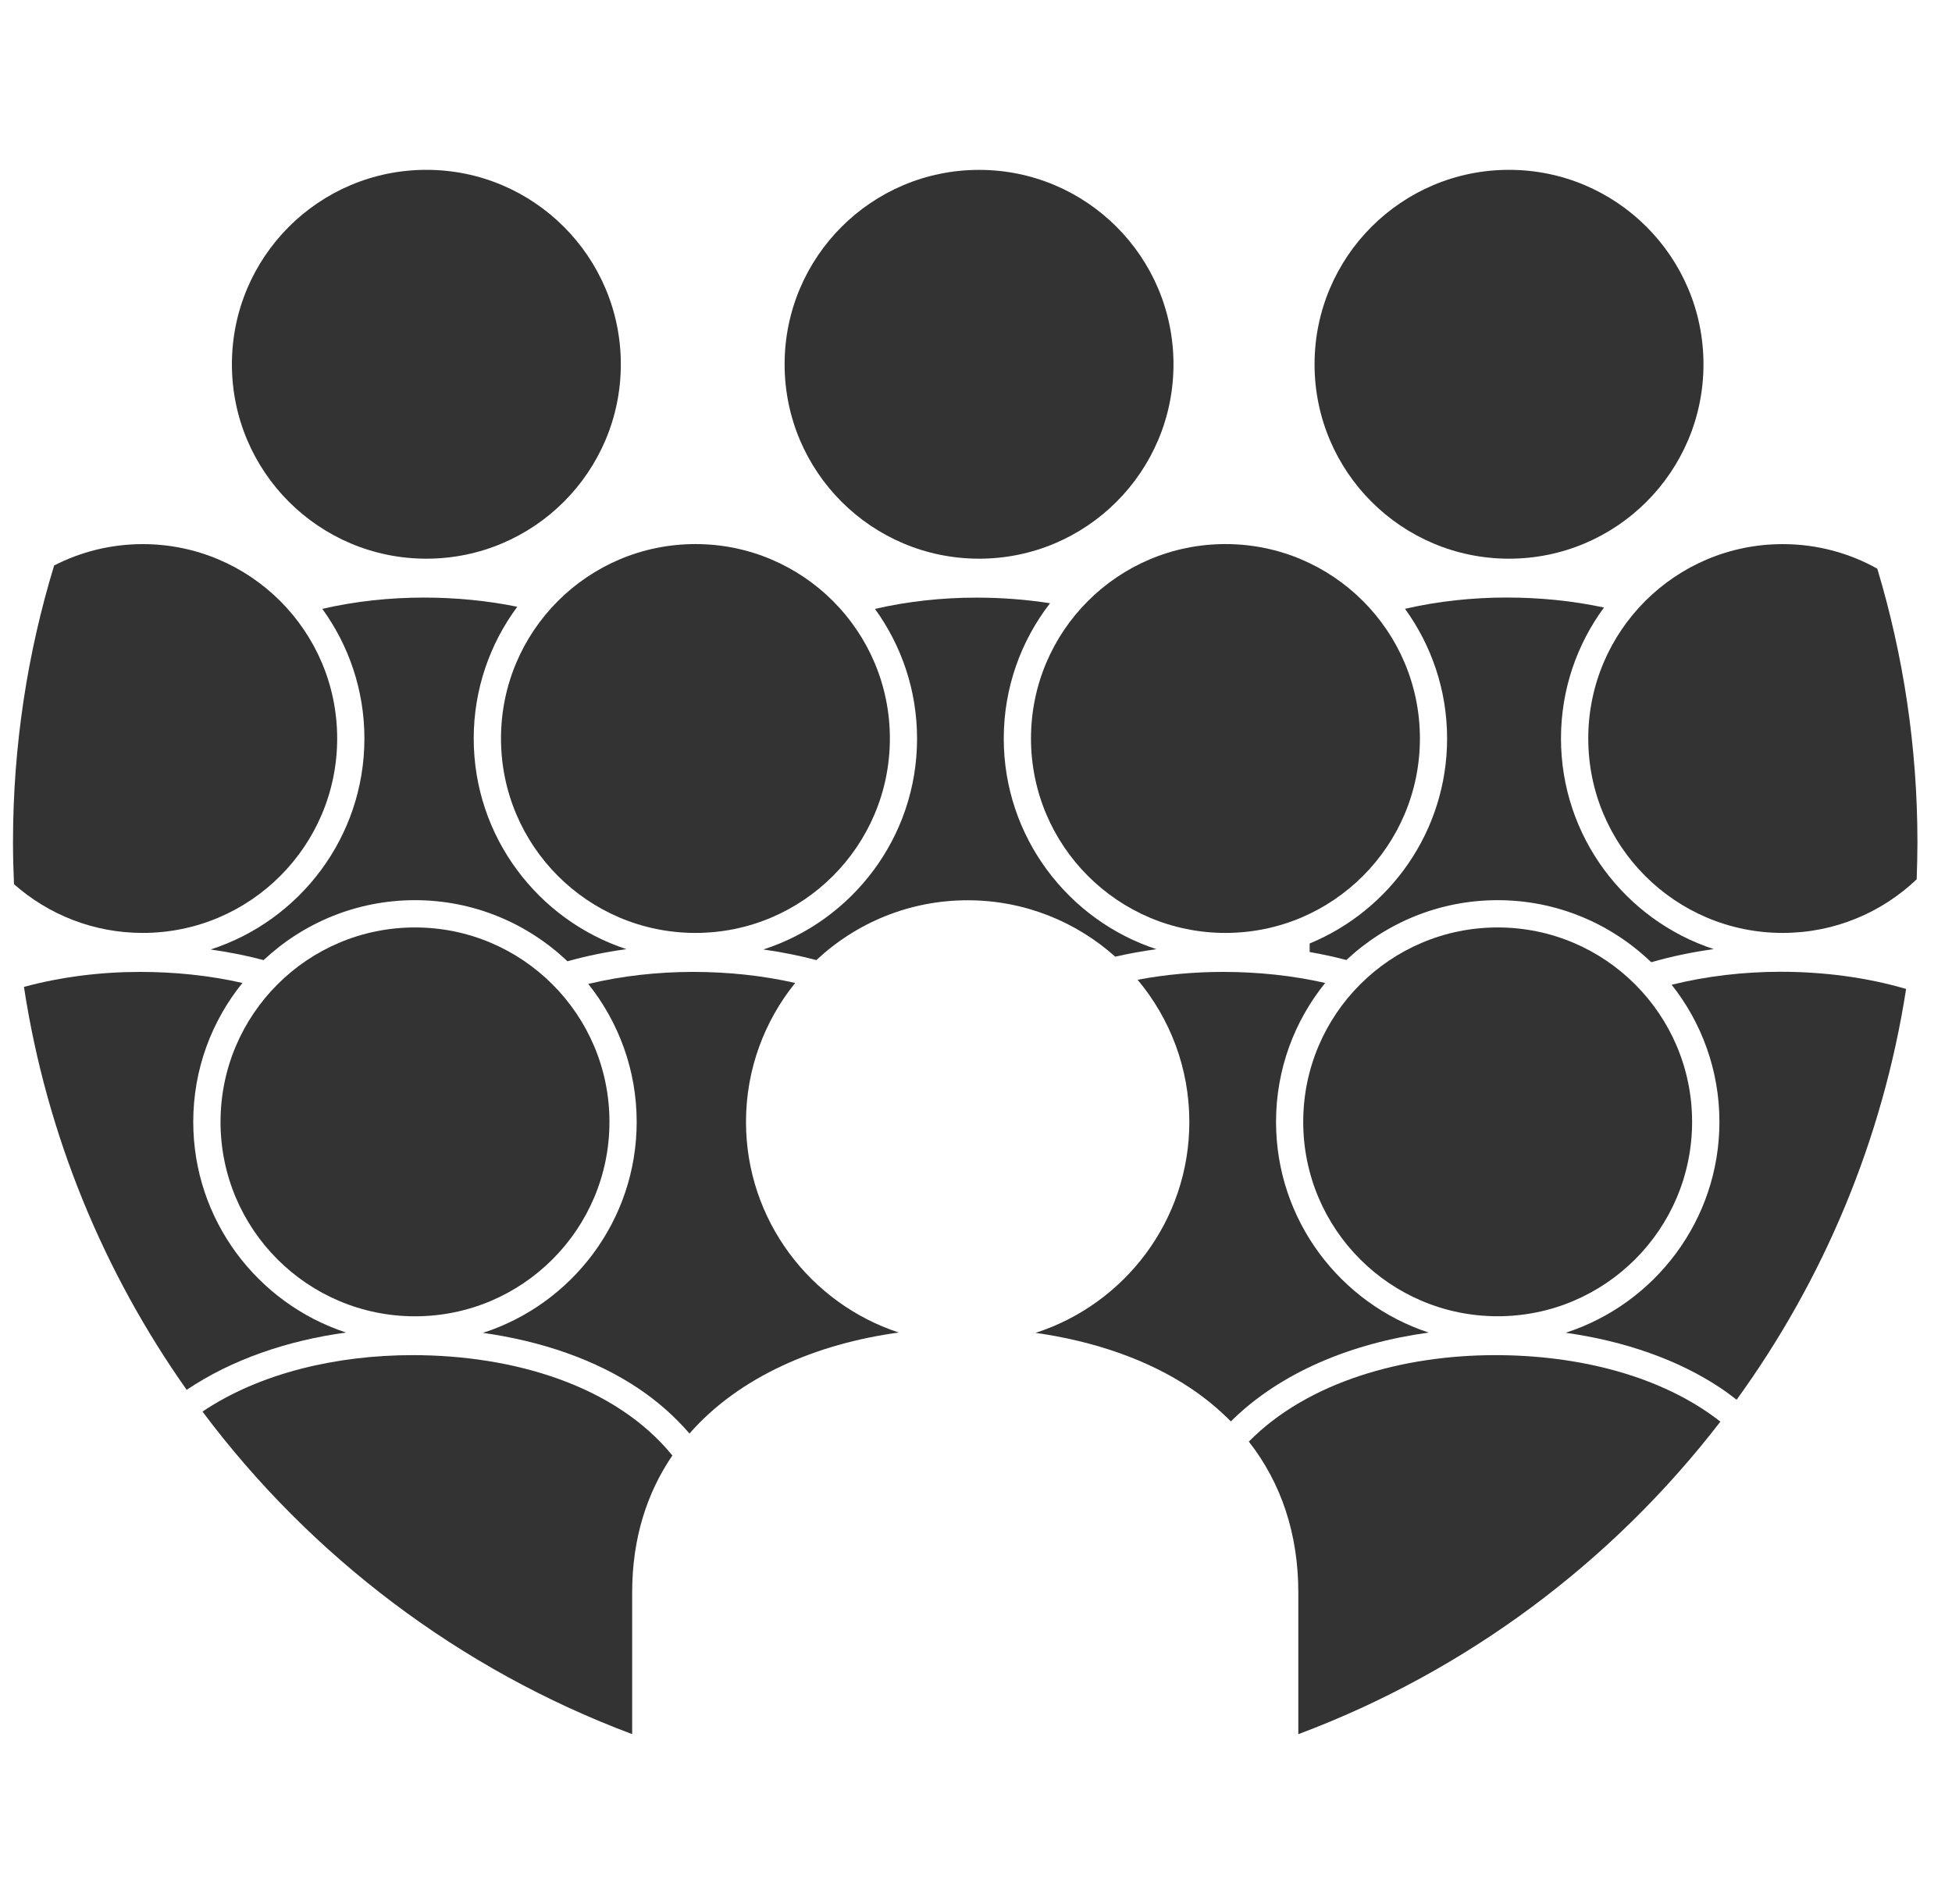
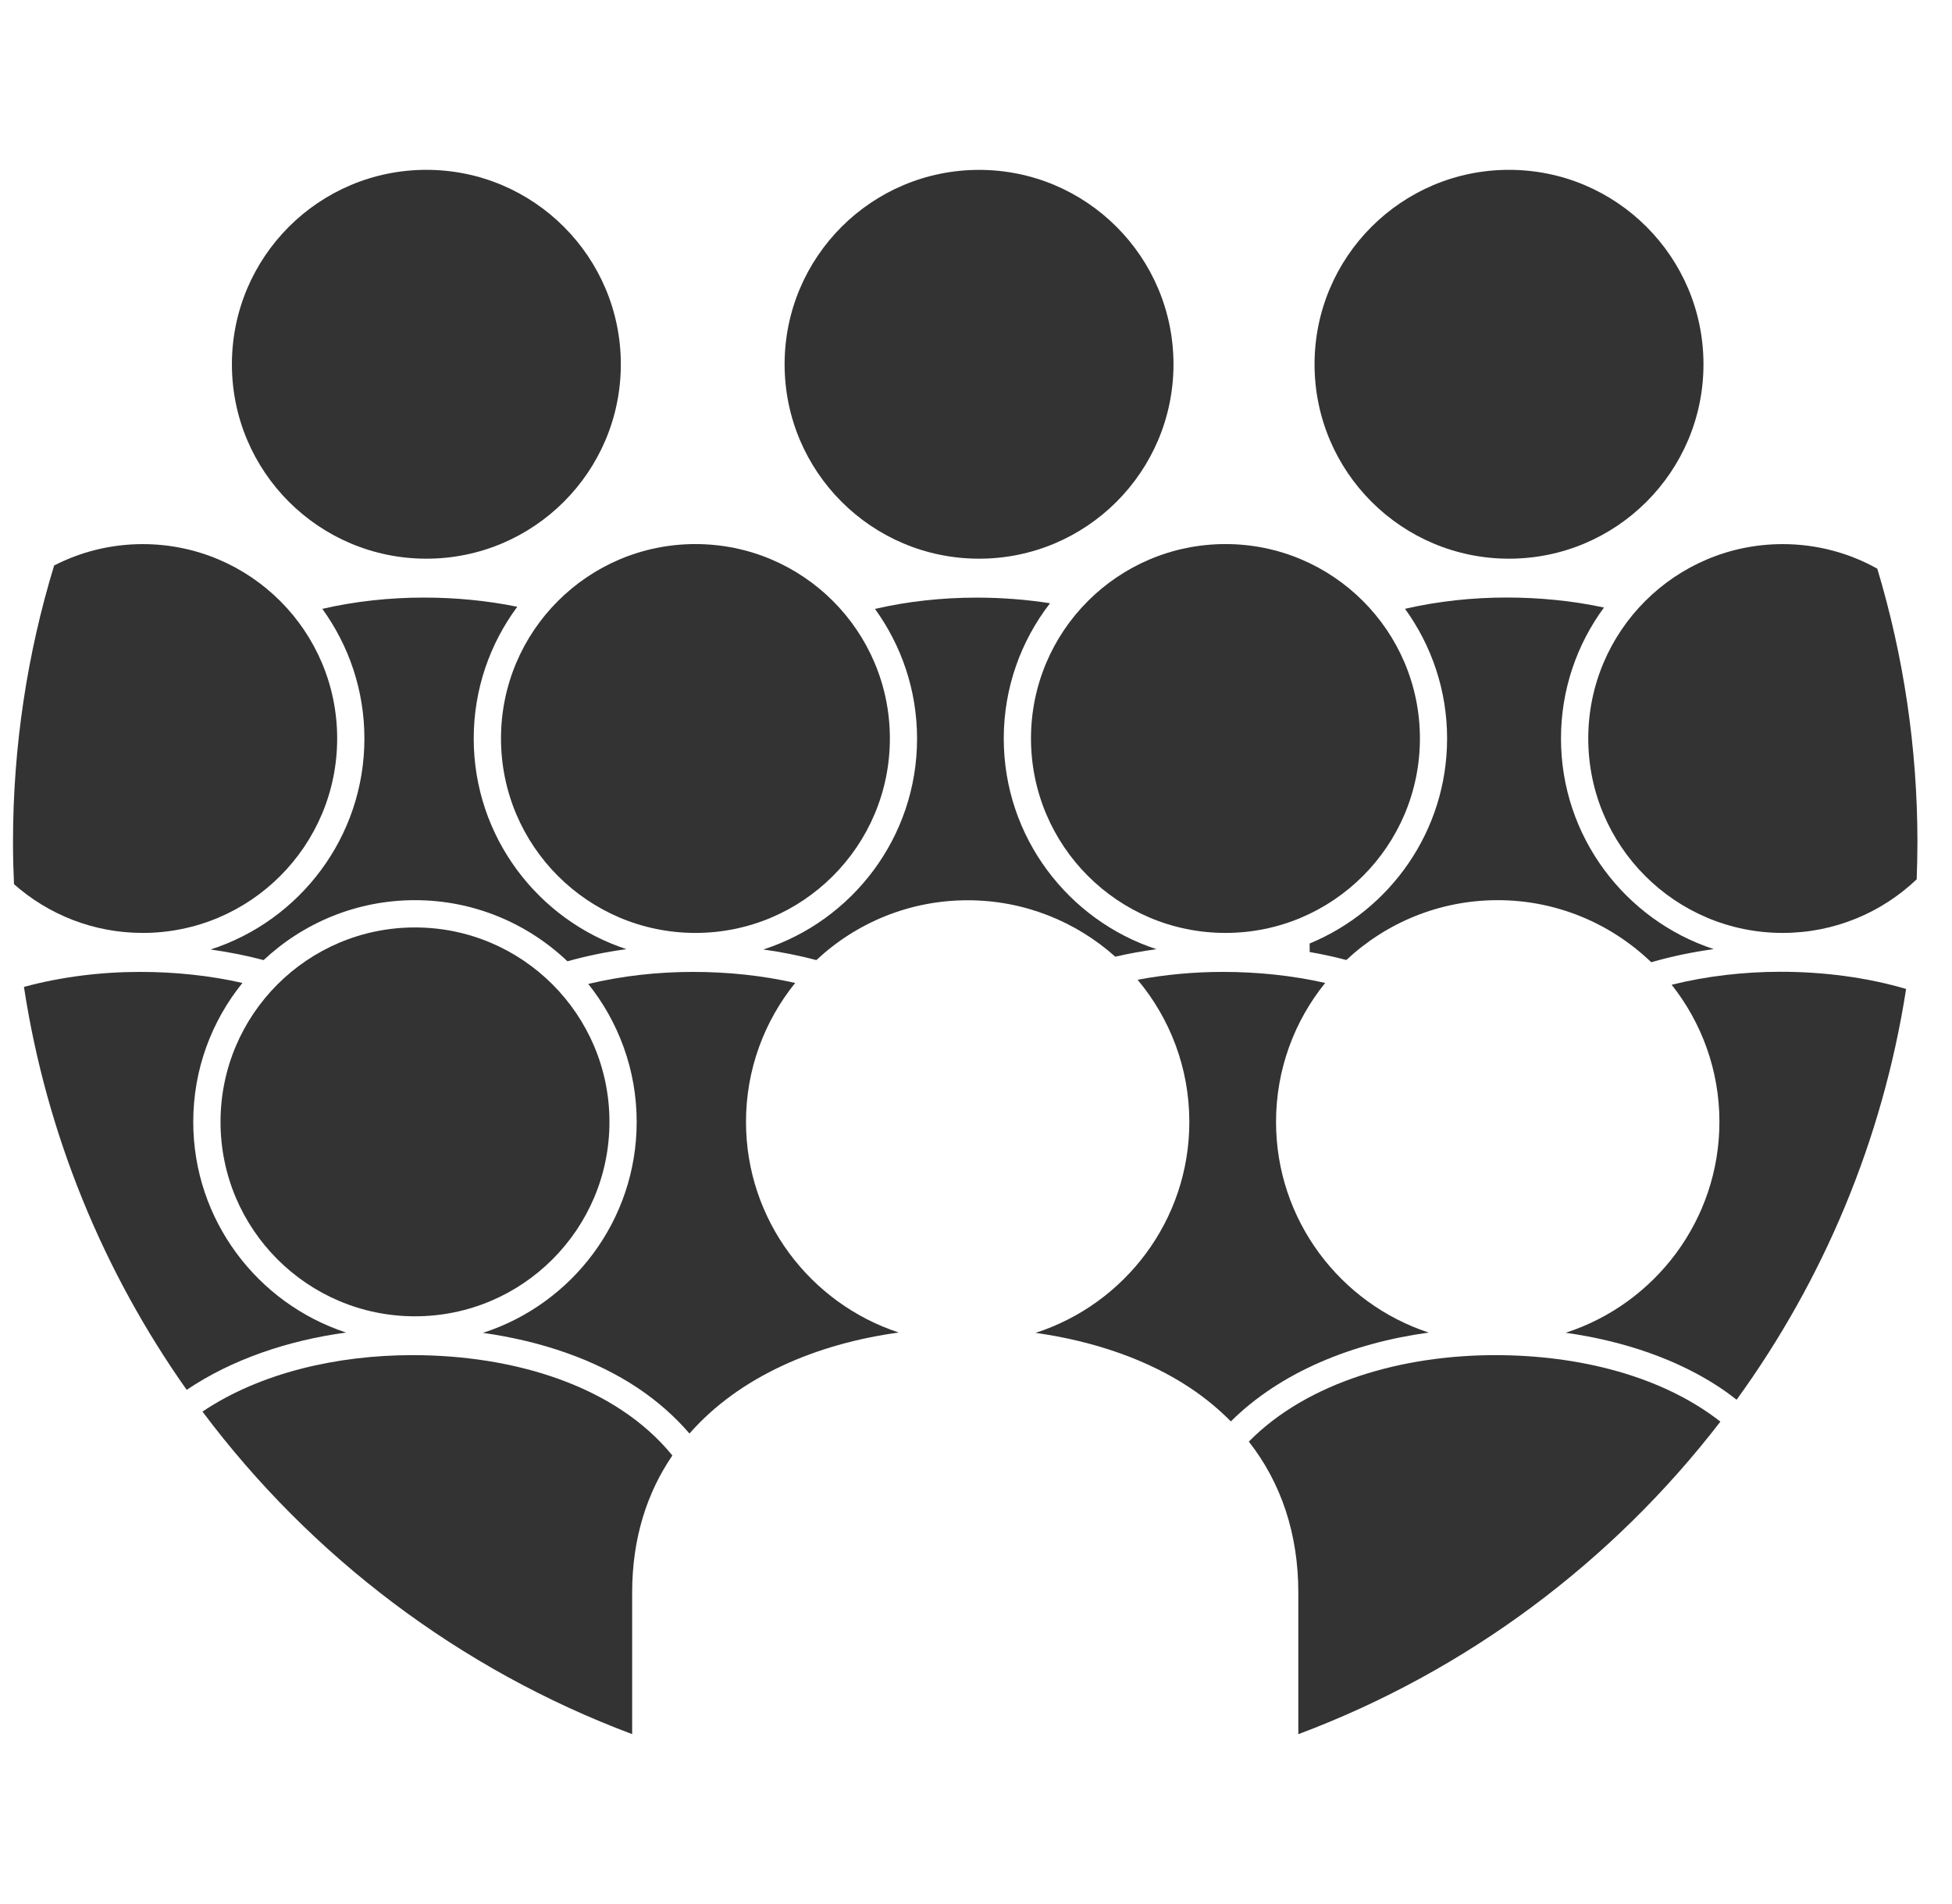
<svg xmlns="http://www.w3.org/2000/svg" width="41" height="40" viewBox="0 0 41 40" fill="none">
  <g clip-path="url(#clip0_52_5)">
    <path d="M13.04 7.653C13.04 9.909 11.211 11.737 8.956 11.737C6.7 11.737 4.871 9.909 4.871 7.653C4.871 5.397 6.7 3.568 8.956 3.568C11.211 3.568 13.04 5.397 13.04 7.653Z" fill="#333333" />
    <path d="M8.716 18.911C9.956 18.911 11.084 19.401 11.919 20.195C12.321 20.082 12.736 19.997 13.158 19.94C11.298 19.329 9.95 17.577 9.95 15.515C9.95 14.479 10.291 13.521 10.865 12.747C10.229 12.617 9.565 12.554 8.903 12.554C8.188 12.554 7.463 12.631 6.77 12.791C7.325 13.558 7.654 14.498 7.654 15.515C7.654 17.586 6.295 19.344 4.424 19.947C4.808 20.002 5.181 20.075 5.537 20.17C6.37 19.39 7.488 18.911 8.716 18.911Z" fill="#333333" />
    <path d="M35.78 7.653C35.78 9.909 33.951 11.737 31.695 11.737C29.44 11.737 27.611 9.909 27.611 7.653C27.611 5.397 29.44 3.568 31.695 3.568C33.951 3.568 35.78 5.397 35.78 7.653Z" fill="#333333" />
    <path d="M27.508 19.821V20C27.771 20.046 28.029 20.102 28.279 20.168C29.111 19.389 30.23 18.911 31.457 18.911C32.708 18.911 33.845 19.409 34.683 20.215C35.108 20.092 35.547 20.001 35.995 19.939C34.135 19.329 32.787 17.576 32.787 15.514C32.787 14.486 33.123 13.534 33.69 12.763C33.028 12.621 32.335 12.553 31.644 12.553C30.929 12.553 30.205 12.63 29.511 12.79C30.066 13.557 30.395 14.498 30.395 15.514C30.395 17.456 29.2 19.123 27.508 19.821H27.508Z" fill="#333333" />
    <path d="M24.648 7.653C24.648 9.909 22.82 11.737 20.565 11.737C18.309 11.737 16.48 9.909 16.48 7.653C16.48 5.398 18.309 3.569 20.565 3.569C22.82 3.569 24.648 5.398 24.648 7.653Z" fill="#333333" />
    <path d="M16.033 19.947C16.417 20.001 16.79 20.075 17.147 20.17C17.98 19.39 19.097 18.913 20.325 18.913C21.515 18.913 22.601 19.362 23.425 20.098C23.709 20.033 23.999 19.98 24.291 19.941C22.431 19.331 21.083 17.578 21.083 15.516C21.083 14.446 21.446 13.46 22.055 12.673C21.549 12.594 21.029 12.555 20.51 12.555C19.796 12.555 19.071 12.632 18.378 12.792C18.933 13.559 19.262 14.499 19.262 15.517C19.263 17.585 17.905 19.343 16.033 19.947Z" fill="#333333" />
    <path d="M7.082 15.514C7.082 13.259 5.254 11.431 2.998 11.431C2.328 11.431 1.695 11.593 1.137 11.88C0.576 13.72 0.273 15.673 0.273 17.695C0.273 17.99 0.281 18.283 0.294 18.575C1.014 19.212 1.961 19.599 2.998 19.599C5.254 19.599 7.082 17.771 7.082 15.514Z" fill="#333333" />
    <path d="M4.059 23.569C4.059 22.464 4.446 21.449 5.092 20.65C4.4 20.493 3.672 20.418 2.946 20.418C2.124 20.418 1.288 20.52 0.503 20.733C0.979 23.849 2.178 26.729 3.921 29.198C4.871 28.558 6.041 28.162 7.268 27.994C5.407 27.383 4.059 25.631 4.059 23.568V23.569Z" fill="#333333" />
    <path d="M29.824 15.514C29.824 17.77 27.995 19.599 25.74 19.599C23.484 19.599 21.655 17.77 21.655 15.514C21.655 13.258 23.484 11.43 25.74 11.43C27.995 11.43 29.824 13.258 29.824 15.514Z" fill="#333333" />
    <path d="M26.802 23.569C26.802 22.464 27.189 21.449 27.834 20.65C27.142 20.493 26.415 20.418 25.688 20.418C25.089 20.418 24.483 20.472 23.894 20.583C24.572 21.391 24.981 22.434 24.981 23.57C24.981 25.64 23.623 27.397 21.751 28.001C22.996 28.177 24.118 28.571 24.999 29.158C25.317 29.37 25.6 29.605 25.853 29.861C26.899 28.823 28.404 28.214 30.009 27.995C28.149 27.383 26.802 25.631 26.802 23.569L26.802 23.569Z" fill="#333333" />
    <path d="M33.36 15.514C33.36 17.77 35.188 19.599 37.444 19.599C38.535 19.599 39.525 19.17 40.258 18.473C40.267 18.215 40.274 17.955 40.274 17.695C40.274 15.697 39.978 13.768 39.431 11.947C38.843 11.618 38.165 11.431 37.444 11.431C35.188 11.431 33.36 13.259 33.36 15.514L33.36 15.514Z" fill="#333333" />
    <path d="M35.112 20.688C35.739 21.481 36.115 22.482 36.115 23.567C36.115 25.637 34.755 27.395 32.885 27.999C34.13 28.174 35.252 28.569 36.133 29.156C36.253 29.236 36.366 29.32 36.476 29.406C38.292 26.901 39.541 23.962 40.036 20.776C39.202 20.531 38.296 20.415 37.393 20.415C36.627 20.417 35.85 20.504 35.112 20.688L35.112 20.688Z" fill="#333333" />
    <path d="M18.691 15.514C18.691 17.77 16.863 19.599 14.607 19.599C12.351 19.599 10.523 17.77 10.523 15.514C10.523 13.258 12.351 11.43 14.607 11.43C16.863 11.43 18.691 13.258 18.691 15.514Z" fill="#333333" />
    <path d="M15.669 23.569C15.669 22.464 16.057 21.449 16.702 20.65C16.01 20.493 15.283 20.418 14.556 20.418C13.818 20.418 13.069 20.5 12.356 20.671C12.991 21.467 13.373 22.475 13.373 23.569C13.373 25.639 12.015 27.397 10.144 28.001C11.388 28.176 12.51 28.57 13.392 29.157C13.813 29.438 14.175 29.759 14.482 30.116C15.528 28.921 17.146 28.23 18.878 27.994C17.018 27.383 15.669 25.631 15.669 23.569L15.669 23.569Z" fill="#333333" />
    <path d="M12.801 23.569C12.801 25.824 10.972 27.653 8.716 27.653C6.46 27.653 4.632 25.824 4.632 23.569C4.632 21.313 6.46 19.484 8.716 19.484C10.972 19.484 12.801 21.313 12.801 23.569Z" fill="#333333" />
    <path d="M14.123 30.578C12.927 29.107 10.788 28.469 8.665 28.469C7.093 28.469 5.473 28.835 4.253 29.655C6.532 32.7 9.658 35.075 13.278 36.431V33.457C13.278 32.312 13.591 31.357 14.122 30.578L14.123 30.578Z" fill="#333333" />
-     <path d="M35.541 23.568C35.541 25.824 33.712 27.652 31.457 27.652C29.201 27.652 27.373 25.824 27.373 23.568C27.373 21.313 29.201 19.484 31.457 19.484C33.712 19.484 35.541 21.313 35.541 23.568Z" fill="#333333" />
    <path d="M26.23 30.285C26.914 31.157 27.27 32.231 27.27 33.457V36.432C30.806 35.108 33.87 32.81 36.135 29.866C34.901 28.899 33.148 28.469 31.407 28.469C29.479 28.469 27.477 29.022 26.231 30.285H26.23Z" fill="#333333" />
  </g>
  <defs>
    <clipPath id="clip0_52_5">
      <rect width="40" height="40" fill="white" transform="translate(0.273)" />
    </clipPath>
  </defs>
</svg>